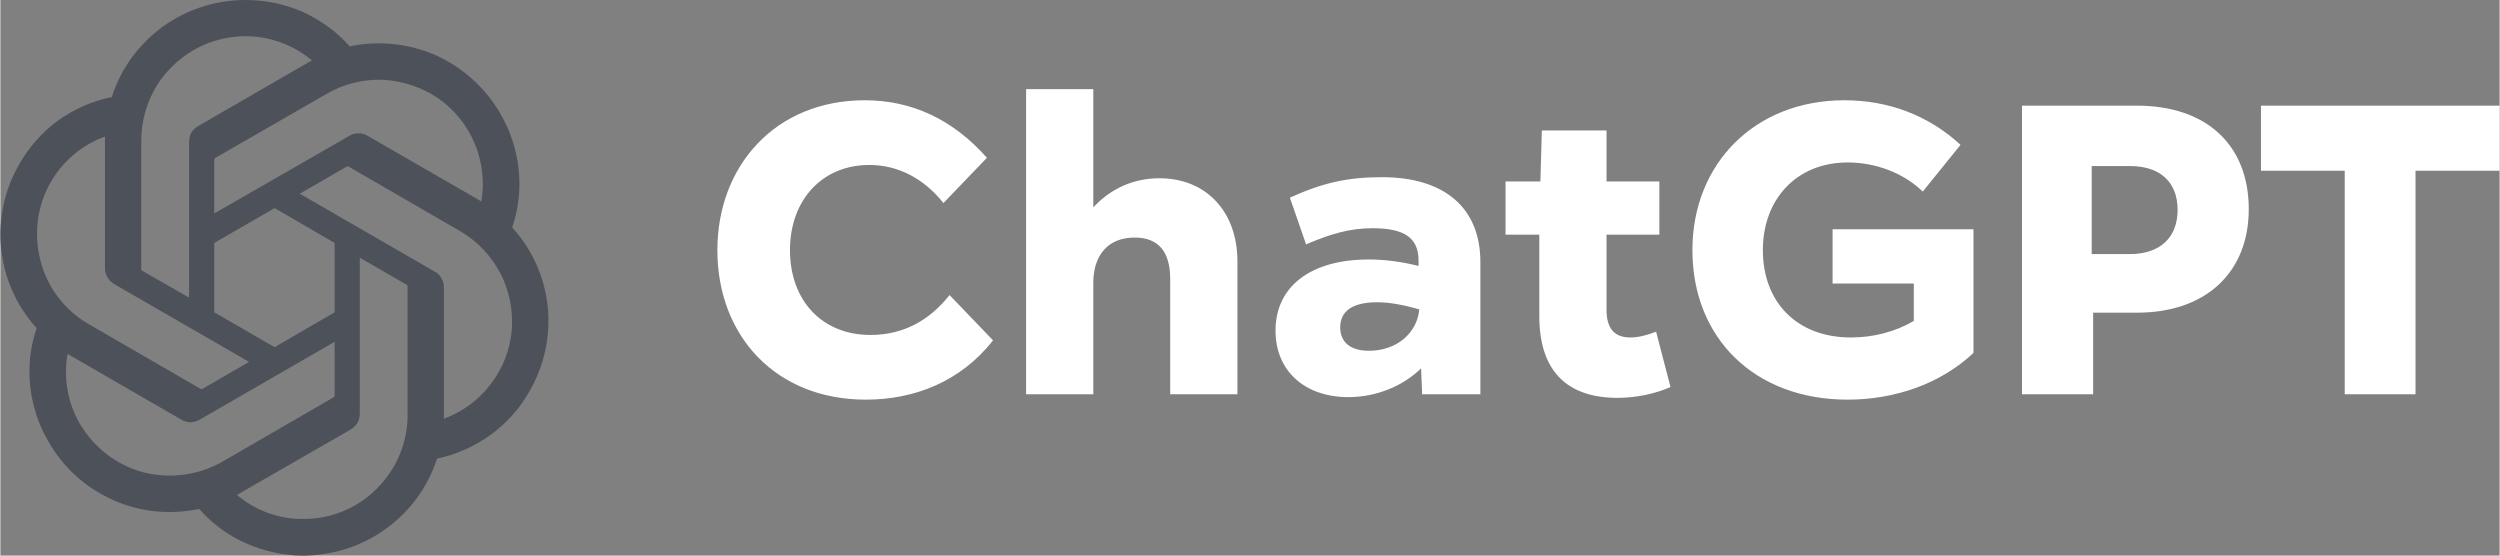
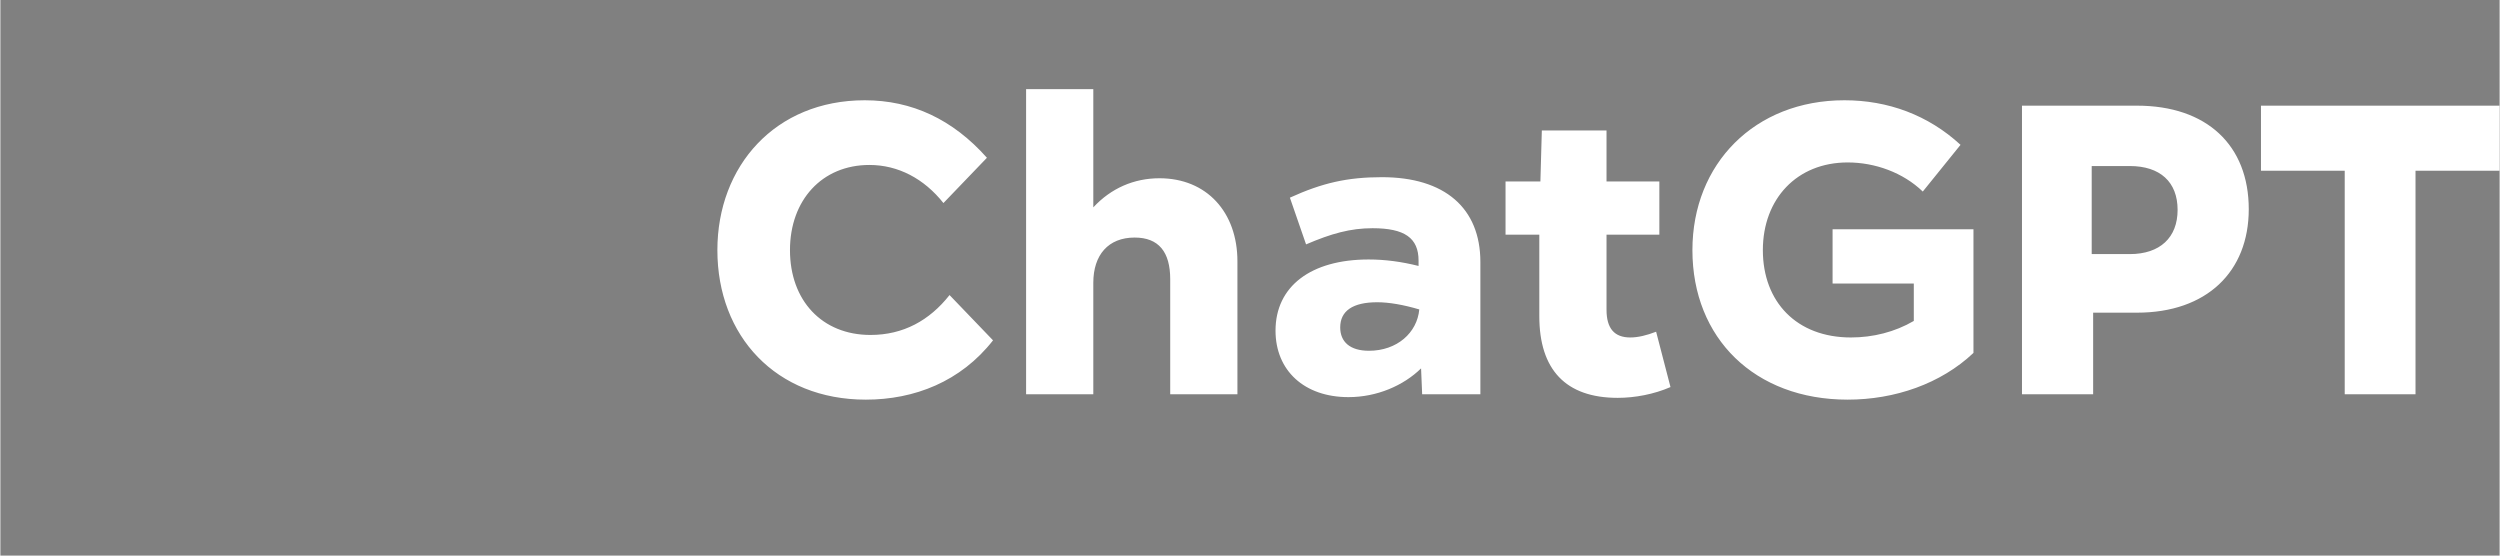
<svg xmlns="http://www.w3.org/2000/svg" xml:space="preserve" width="69.539mm" height="15.455mm" version="1.1" style="shape-rendering:geometricPrecision; text-rendering:geometricPrecision; image-rendering:optimizeQuality; fill-rule:evenodd; clip-rule:evenodd" viewBox="0 0 6954 1546">
  <rect x="0" y="0" width="6954" height="1546" fill="#808080" stroke="none" />
  <defs>
    <style type="text/css"> .fil0 {fill:#4D5159;fill-rule:nonzero} .fil1 {fill:white;fill-rule:nonzero} </style>
  </defs>
  <g id="Слой_x0020_1">
-     <path class="fil0" d="M595 676l168 -97 167 97 0 193 -167 97 -168 -97 0 -193zm-70 152l-131 -75c0,0 -1,0 -1,-1 -1,-1 -1,-1 -1,-2l0 -359c0,-56 16,-109 45,-156 30,-46 72,-83 122,-107 50,-23 105,-32 160,-25 54,7 106,30 148,65 -2,1 -6,4 -9,5l-308 178c-8,4 -14,11 -19,18 -4,8 -6,17 -6,26l0 433zm813 -267c-2,-2 -6,-4 -9,-6l-307 -177c-8,-5 -17,-7 -26,-7 -9,0 -17,2 -25,7l-376 216 0 -150c0,-1 0,-1 1,-2 0,-1 0,-1 1,-2l311 -179c48,-28 102,-41 157,-39 55,3 108,21 154,52 45,32 80,75 101,126 21,51 28,107 18,161zm-129 195l-376 -217 130 -75c1,-1 2,-1 2,-1 1,0 2,0 3,0l311 180c47,27 86,68 112,117 25,48 36,104 32,158 -5,55 -25,108 -59,151 -33,44 -78,77 -130,96l0 -10 0 -356c0,-9 -2,-17 -7,-25 -4,-8 -10,-14 -18,-18zm-1069 -249c34,-59 87,-104 151,-127 0,3 0,7 0,11l0 355c0,9 2,18 7,25 4,8 10,14 18,19l376 217 -130 75c-1,0 -2,0 -2,1 -1,0 -2,-1 -3,-1l-311 -180c-66,-38 -115,-101 -134,-175 -20,-75 -10,-154 28,-220zm81 672c-34,-59 -46,-128 -34,-194 2,1 6,3 9,5l308 178c7,4 16,7 25,7 9,0 17,-3 25,-7l376 -217 0 150c0,1 0,2 -1,2 0,1 0,2 -1,2l-311 180c-67,38 -146,48 -220,29 -74,-20 -137,-69 -176,-135zm623 265c-68,1 -134,-23 -186,-67 2,-1 7,-3 9,-5l308 -177c8,-5 14,-11 19,-19 4,-8 6,-16 6,-25l0 -434 130 75c1,0 2,1 2,1 0,1 1,2 1,3l0 359c0,77 -31,150 -85,204 -54,55 -128,85 -204,85zm580 -811c18,-53 24,-108 18,-162 -6,-55 -23,-107 -51,-155 -41,-71 -104,-128 -179,-162 -75,-33 -159,-42 -240,-25 -36,-41 -81,-73 -131,-96 -50,-22 -105,-33 -159,-33 -83,0 -163,26 -230,74 -67,49 -117,117 -142,196 -54,11 -104,33 -149,65 -44,32 -81,74 -108,121 -42,72 -59,154 -51,236 9,83 43,160 99,221 -18,52 -24,107 -18,162 6,54 23,107 51,154 41,72 103,128 179,162 75,34 159,42 240,25 36,41 81,74 131,96 50,22 105,34 159,34 83,-1 163,-26 230,-75 67,-48 117,-117 142,-195 54,-11 104,-34 149,-66 44,-32 81,-73 108,-121 42,-72 59,-154 51,-236 -9,-82 -43,-159 -99,-220z" />
    <path class="fil1" d="M2408 1112c135,0 264,-50 354,-165l-121 -126c-56,71 -129,111 -220,111 -135,0 -224,-96 -224,-236 0,-139 89,-237 221,-237 80,0 152,38 206,106l121 -126c-95,-107 -209,-160 -340,-160 -249,0 -410,183 -410,417 0,239 163,416 413,416zm817 -616c-71,0 -135,28 -184,81l0 -329 -187 0 0 849 187 0 0 -310c0,-78 42,-126 115,-126 67,0 99,40 99,116l0 320 187 0 0 -370c0,-136 -85,-231 -217,-231zm619 -3c-96,0 -166,16 -256,57l45 130c70,-30 123,-45 185,-45 89,0 128,27 128,90l0 15c-48,-12 -93,-18 -139,-18 -161,0 -259,75 -259,198 0,111 80,185 203,185 79,0 153,-32 202,-80l3 72 162 0 0 -368c0,-150 -99,-236 -274,-236zm-36 483c-53,0 -80,-25 -80,-65 0,-46 35,-70 103,-70 33,0 73,7 117,20 -6,65 -62,115 -140,115zm799 -53c-26,10 -50,16 -72,16 -44,0 -66,-25 -66,-77l0 -209 147 0 0 -148 -147 0 0 -142 -180 0 -4 142 -97 0 0 148 94 0 0 227c0,148 73,227 218,227 48,0 101,-10 147,-30l-40 -154zm491 -134l226 0 0 104c-53,31 -114,46 -175,46 -151,0 -245,-99 -245,-243 0,-143 95,-244 236,-244 76,0 154,28 209,81l105 -130c-90,-83 -202,-124 -323,-124 -250,0 -423,177 -423,417 0,245 173,416 432,416 131,0 259,-44 350,-130l0 -344 -392 0 0 151zm527 -495l0 803 198 0 0 -227 122 0c194,0 311,-114 311,-288 0,-178 -117,-288 -311,-288l-320 0zm194 413l0 -245 106 0c84,0 133,44 133,122 0,77 -49,123 -133,123l-106 0zm471 -413l0 181 233 0 0 622 197 0 0 -622 234 0 0 -181 -664 0z" />
  </g>
</svg>